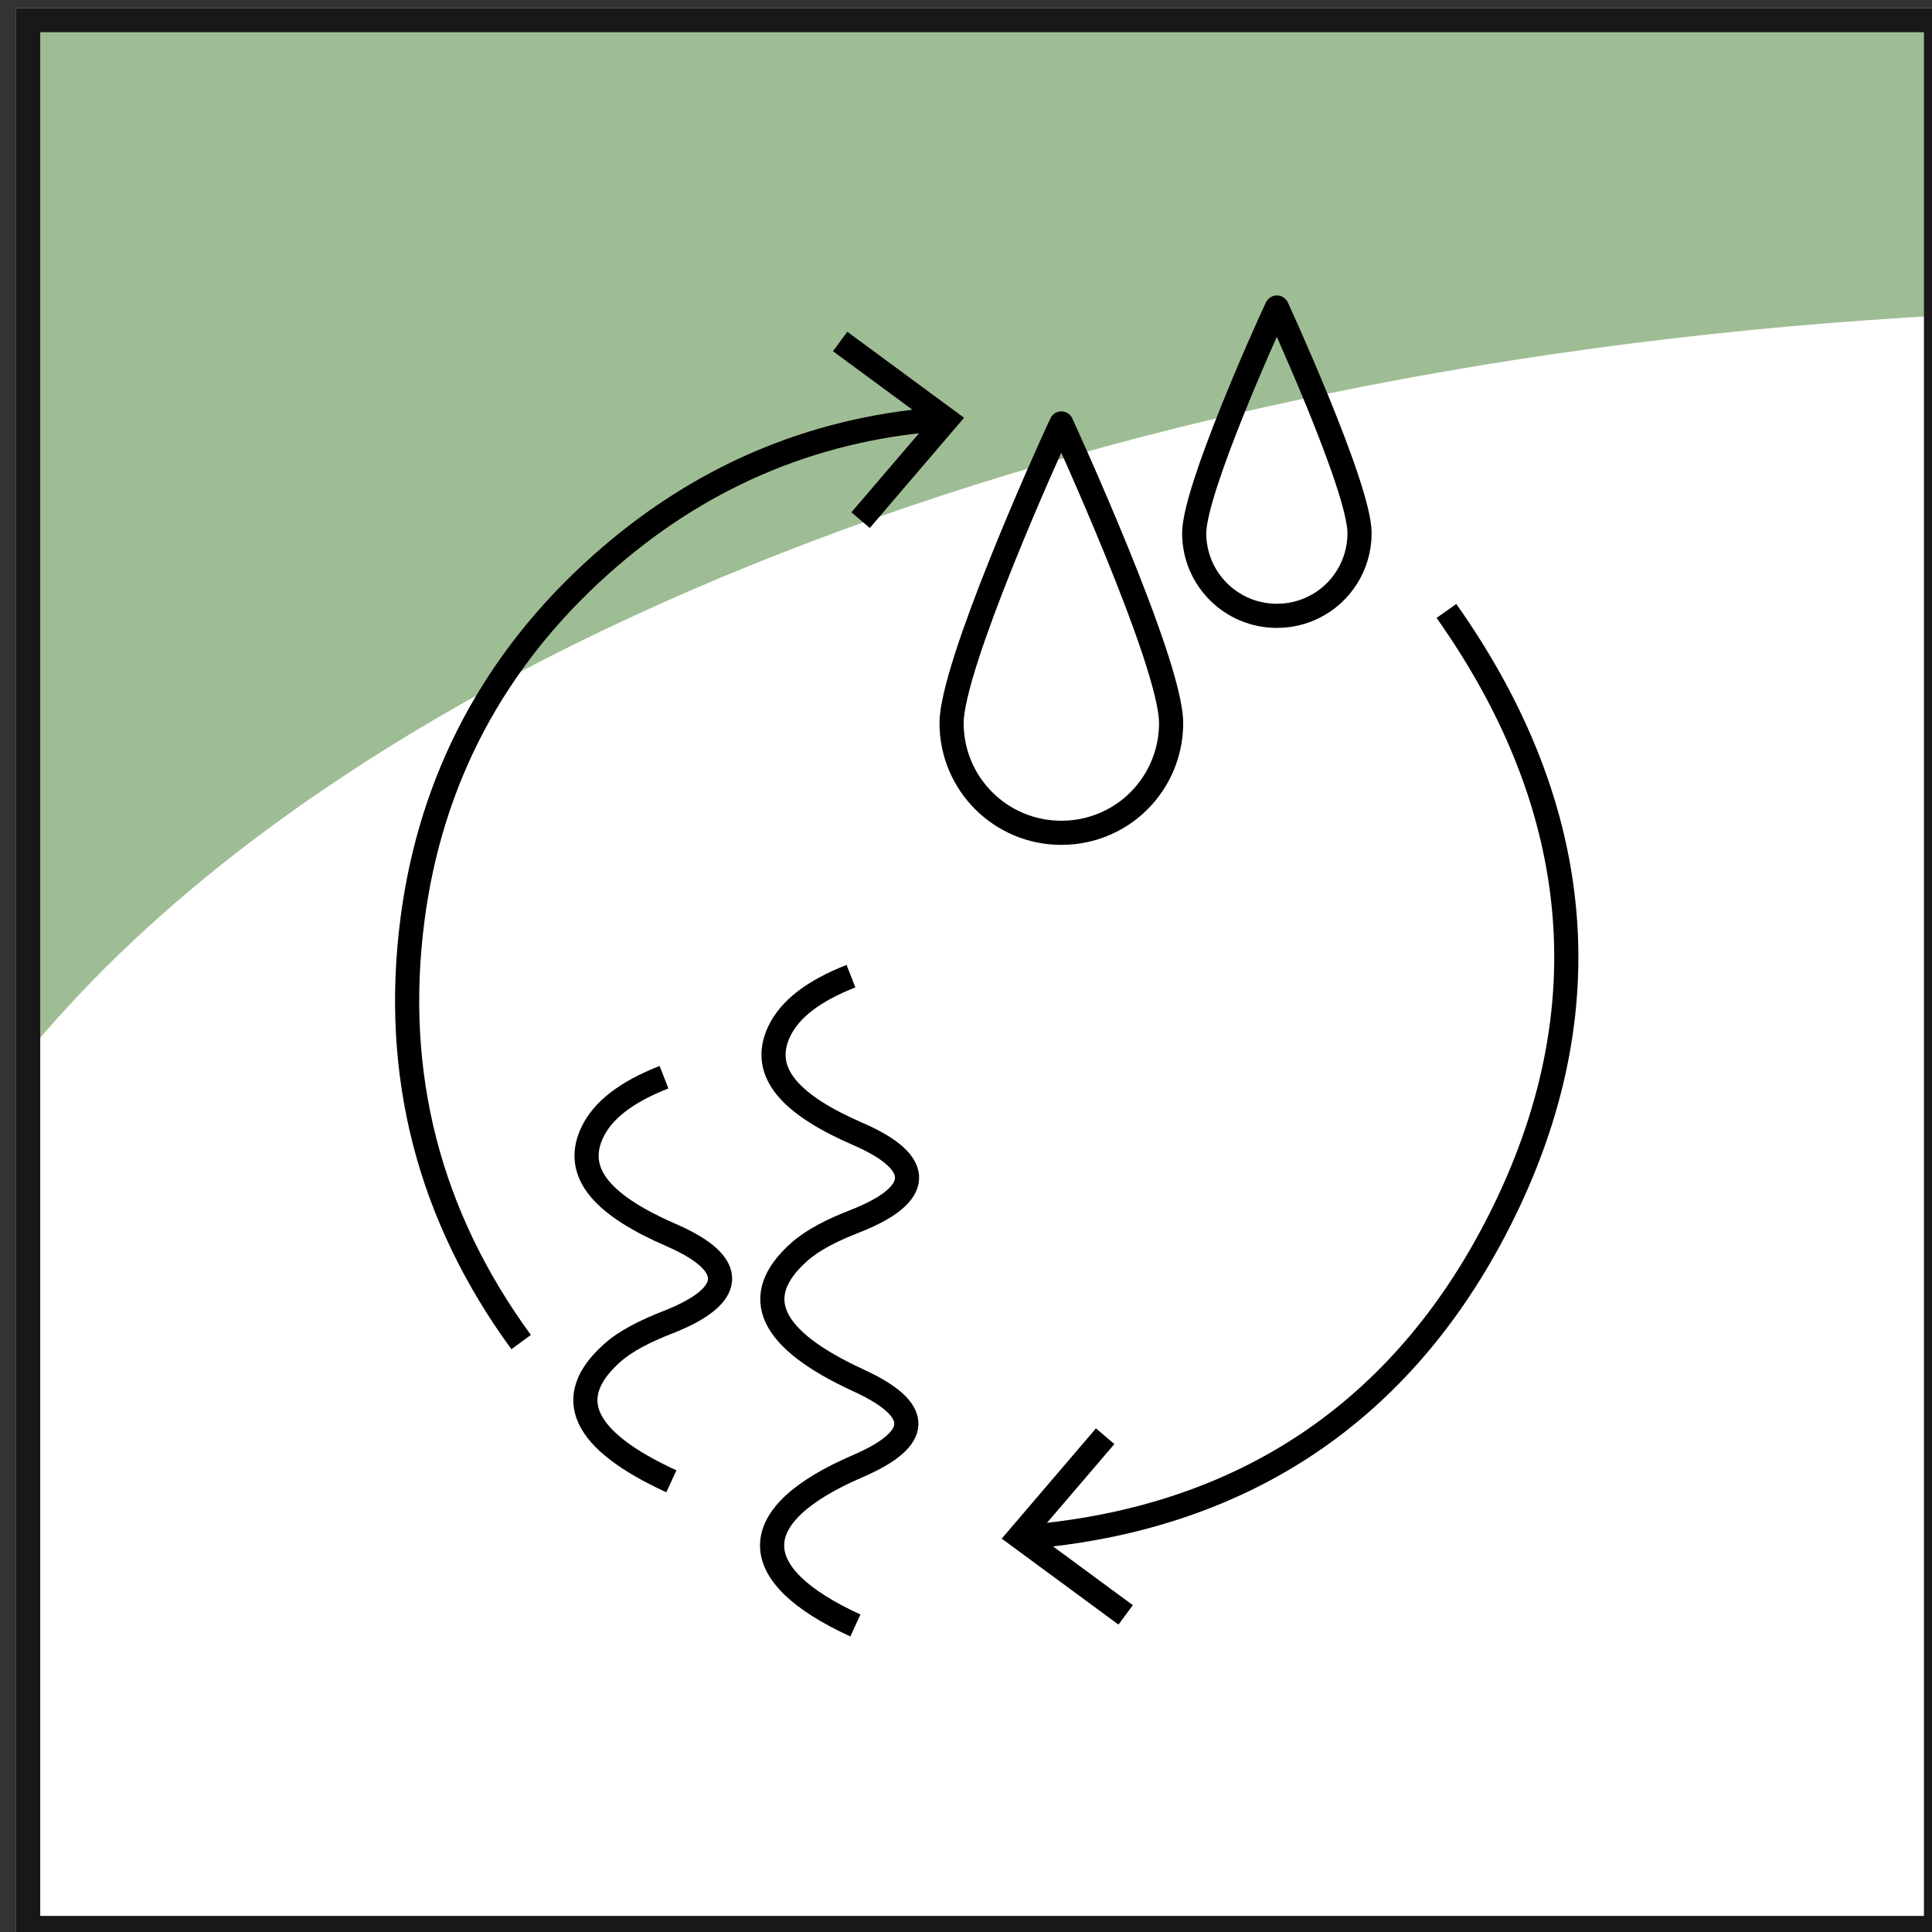
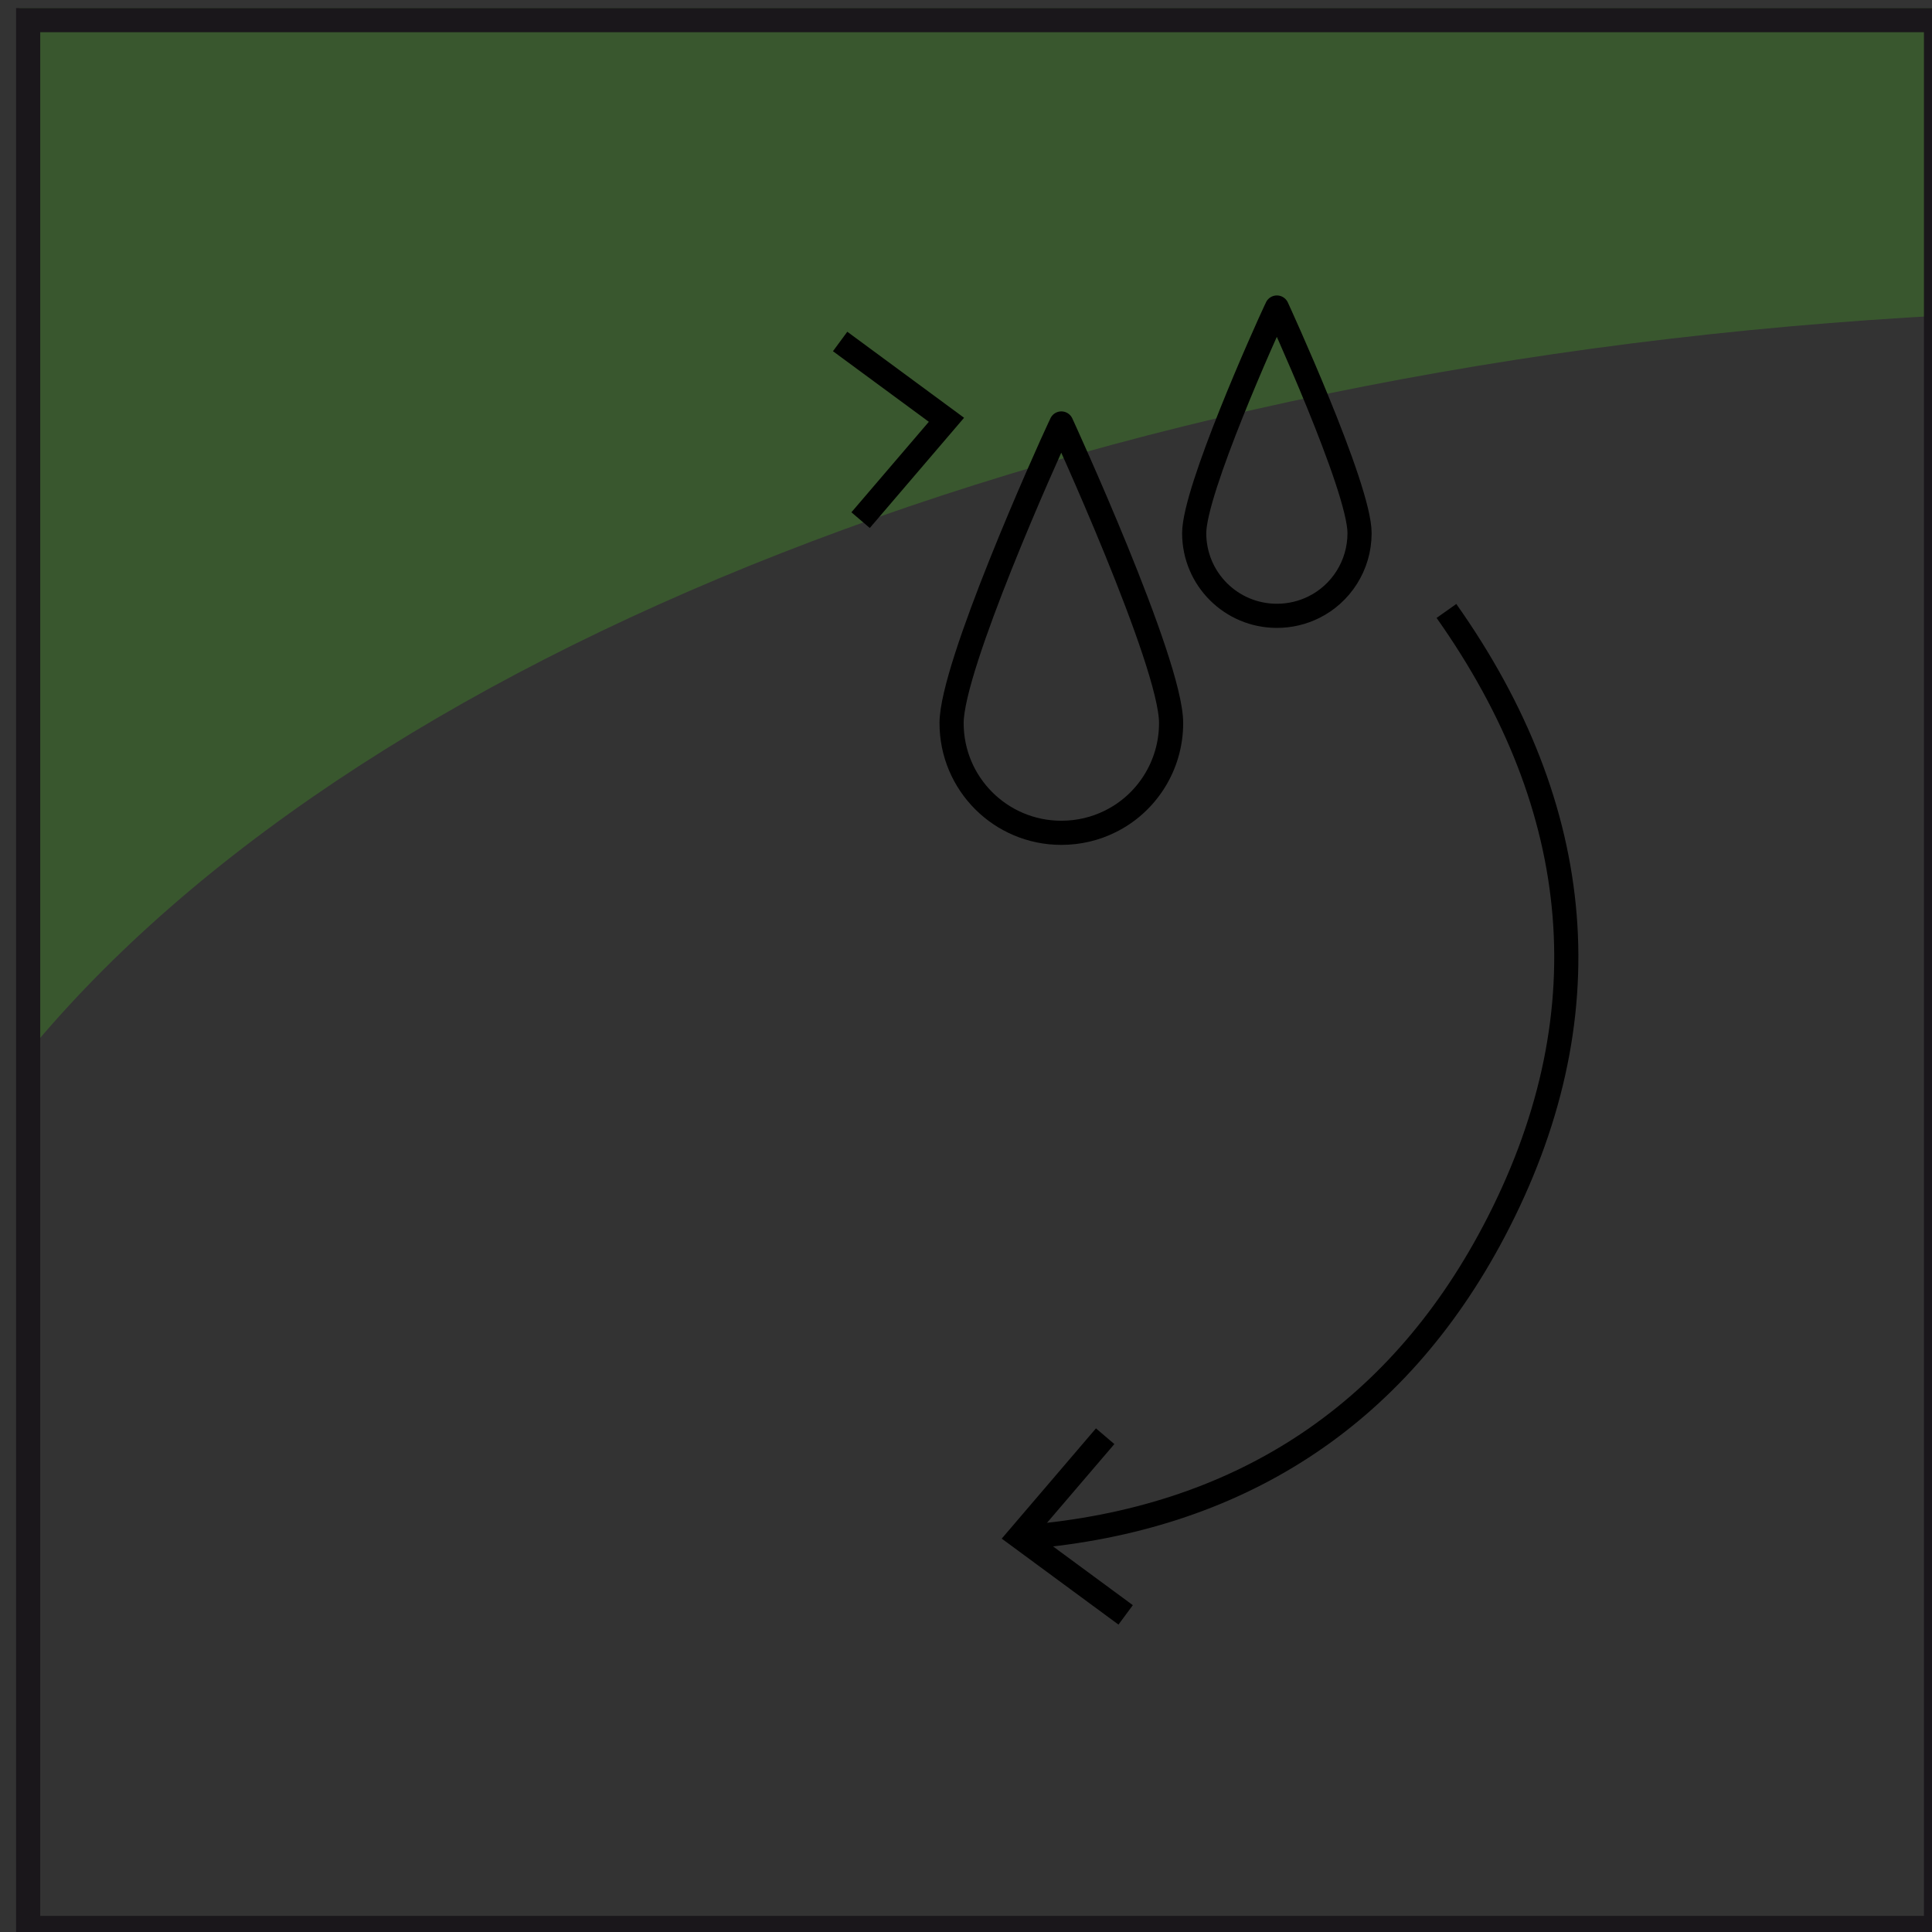
<svg xmlns="http://www.w3.org/2000/svg" version="1.1" id="Ebene_1" x="0px" y="0px" width="80px" height="80px" viewBox="0 0 80 80" enable-background="new 0 0 80 80" xml:space="preserve">
  <rect x="0" y="0" width="80" height="80" fill="#333333" stroke="none" />
-   <rect x="0.667" y="0.333" fill="#FFFFFF" width="79.769" height="80.001" />
  <g>
    <path opacity="0.5" fill="#417C2A" d="M80.799,13.046V0.333H0.8v43.688C14.347,27.157,44.666,14.917,80.799,13.046z" />
  </g>
  <g>
    <path fill="#1A171B" d="M79.666,1.334v78h-78v-78H79.666 M80.666,0.334h-80v80h80V0.334L80.666,0.334z" />
  </g>
  <g>
    <path fill="none" stroke="#000000" stroke-linecap="round" stroke-linejoin="round" stroke-miterlimit="10" d="M43.948,17.535   c-0.031,0.044-0.031,0.103-0.066,0.142c-0.548,1.162-4.479,9.915-4.479,12.265c0,2.512,2.032,4.543,4.545,4.543   c0.723,0,1.415-0.167,2.03-0.475c1.481-0.729,2.515-2.282,2.515-4.068C48.5,27.426,43.948,17.535,43.948,17.535z" />
    <path fill="none" stroke="#000000" stroke-linecap="round" stroke-linejoin="round" stroke-miterlimit="10" d="M52.873,12.734   c-0.023,0.031-0.023,0.076-0.05,0.106c-0.413,0.875-3.374,7.468-3.374,9.238c0,1.892,1.53,3.422,3.424,3.422   c0.545,0,1.065-0.126,1.529-0.357c1.116-0.55,1.894-1.719,1.894-3.064C56.303,20.185,52.873,12.734,52.873,12.734z" />
-     <path fill-rule="evenodd" clip-rule="evenodd" fill="none" stroke="#000000" stroke-miterlimit="10" d="M35.42,67.307   c-4.629-2.121-4.597-4.573,0.087-6.592c2.686-1.158,2.698-2.335,0.035-3.558c-3.704-1.704-4.515-3.476-2.449-5.316   c0.567-0.505,1.372-0.907,2.304-1.271c2.808-1.098,2.91-2.407,0.133-3.611c-2.698-1.171-4.084-2.512-3.267-4.246   c0.436-0.923,1.415-1.681,2.974-2.292" />
-     <path fill-rule="evenodd" clip-rule="evenodd" fill="none" stroke="#000000" stroke-miterlimit="10" d="M27.8,61.338   c-3.705-1.704-4.515-3.476-2.449-5.316c0.567-0.505,1.373-0.907,2.304-1.271c2.808-1.097,2.91-2.406,0.134-3.61   c-2.698-1.171-4.085-2.511-3.267-4.245c0.436-0.924,1.415-1.682,2.973-2.292" />
    <g>
      <g>
        <path fill="none" stroke="#000000" stroke-miterlimit="10" d="M42.562,63.637c8.615-0.731,15.209-4.909,19.286-12.628     c4.665-8.832,3.825-17.534-1.954-25.711" />
        <g>
          <polygon points="46.314,67.271 46.908,66.466 42.938,63.543 46.143,59.796 45.381,59.146 41.479,63.711     " />
        </g>
      </g>
    </g>
    <g>
      <g>
-         <path fill="none" stroke="#000000" stroke-miterlimit="10" d="M38.837,17.363c-5.309,0.422-9.973,2.452-13.977,6.033     c-4.386,3.923-7.023,8.846-7.781,14.685c-0.83,6.404,0.678,12.26,4.5,17.492" />
        <g>
          <polygon points="35.085,13.737 34.491,14.543 38.461,17.466 35.255,21.213 36.016,21.863 39.92,17.299     " />
        </g>
      </g>
    </g>
  </g>
</svg>